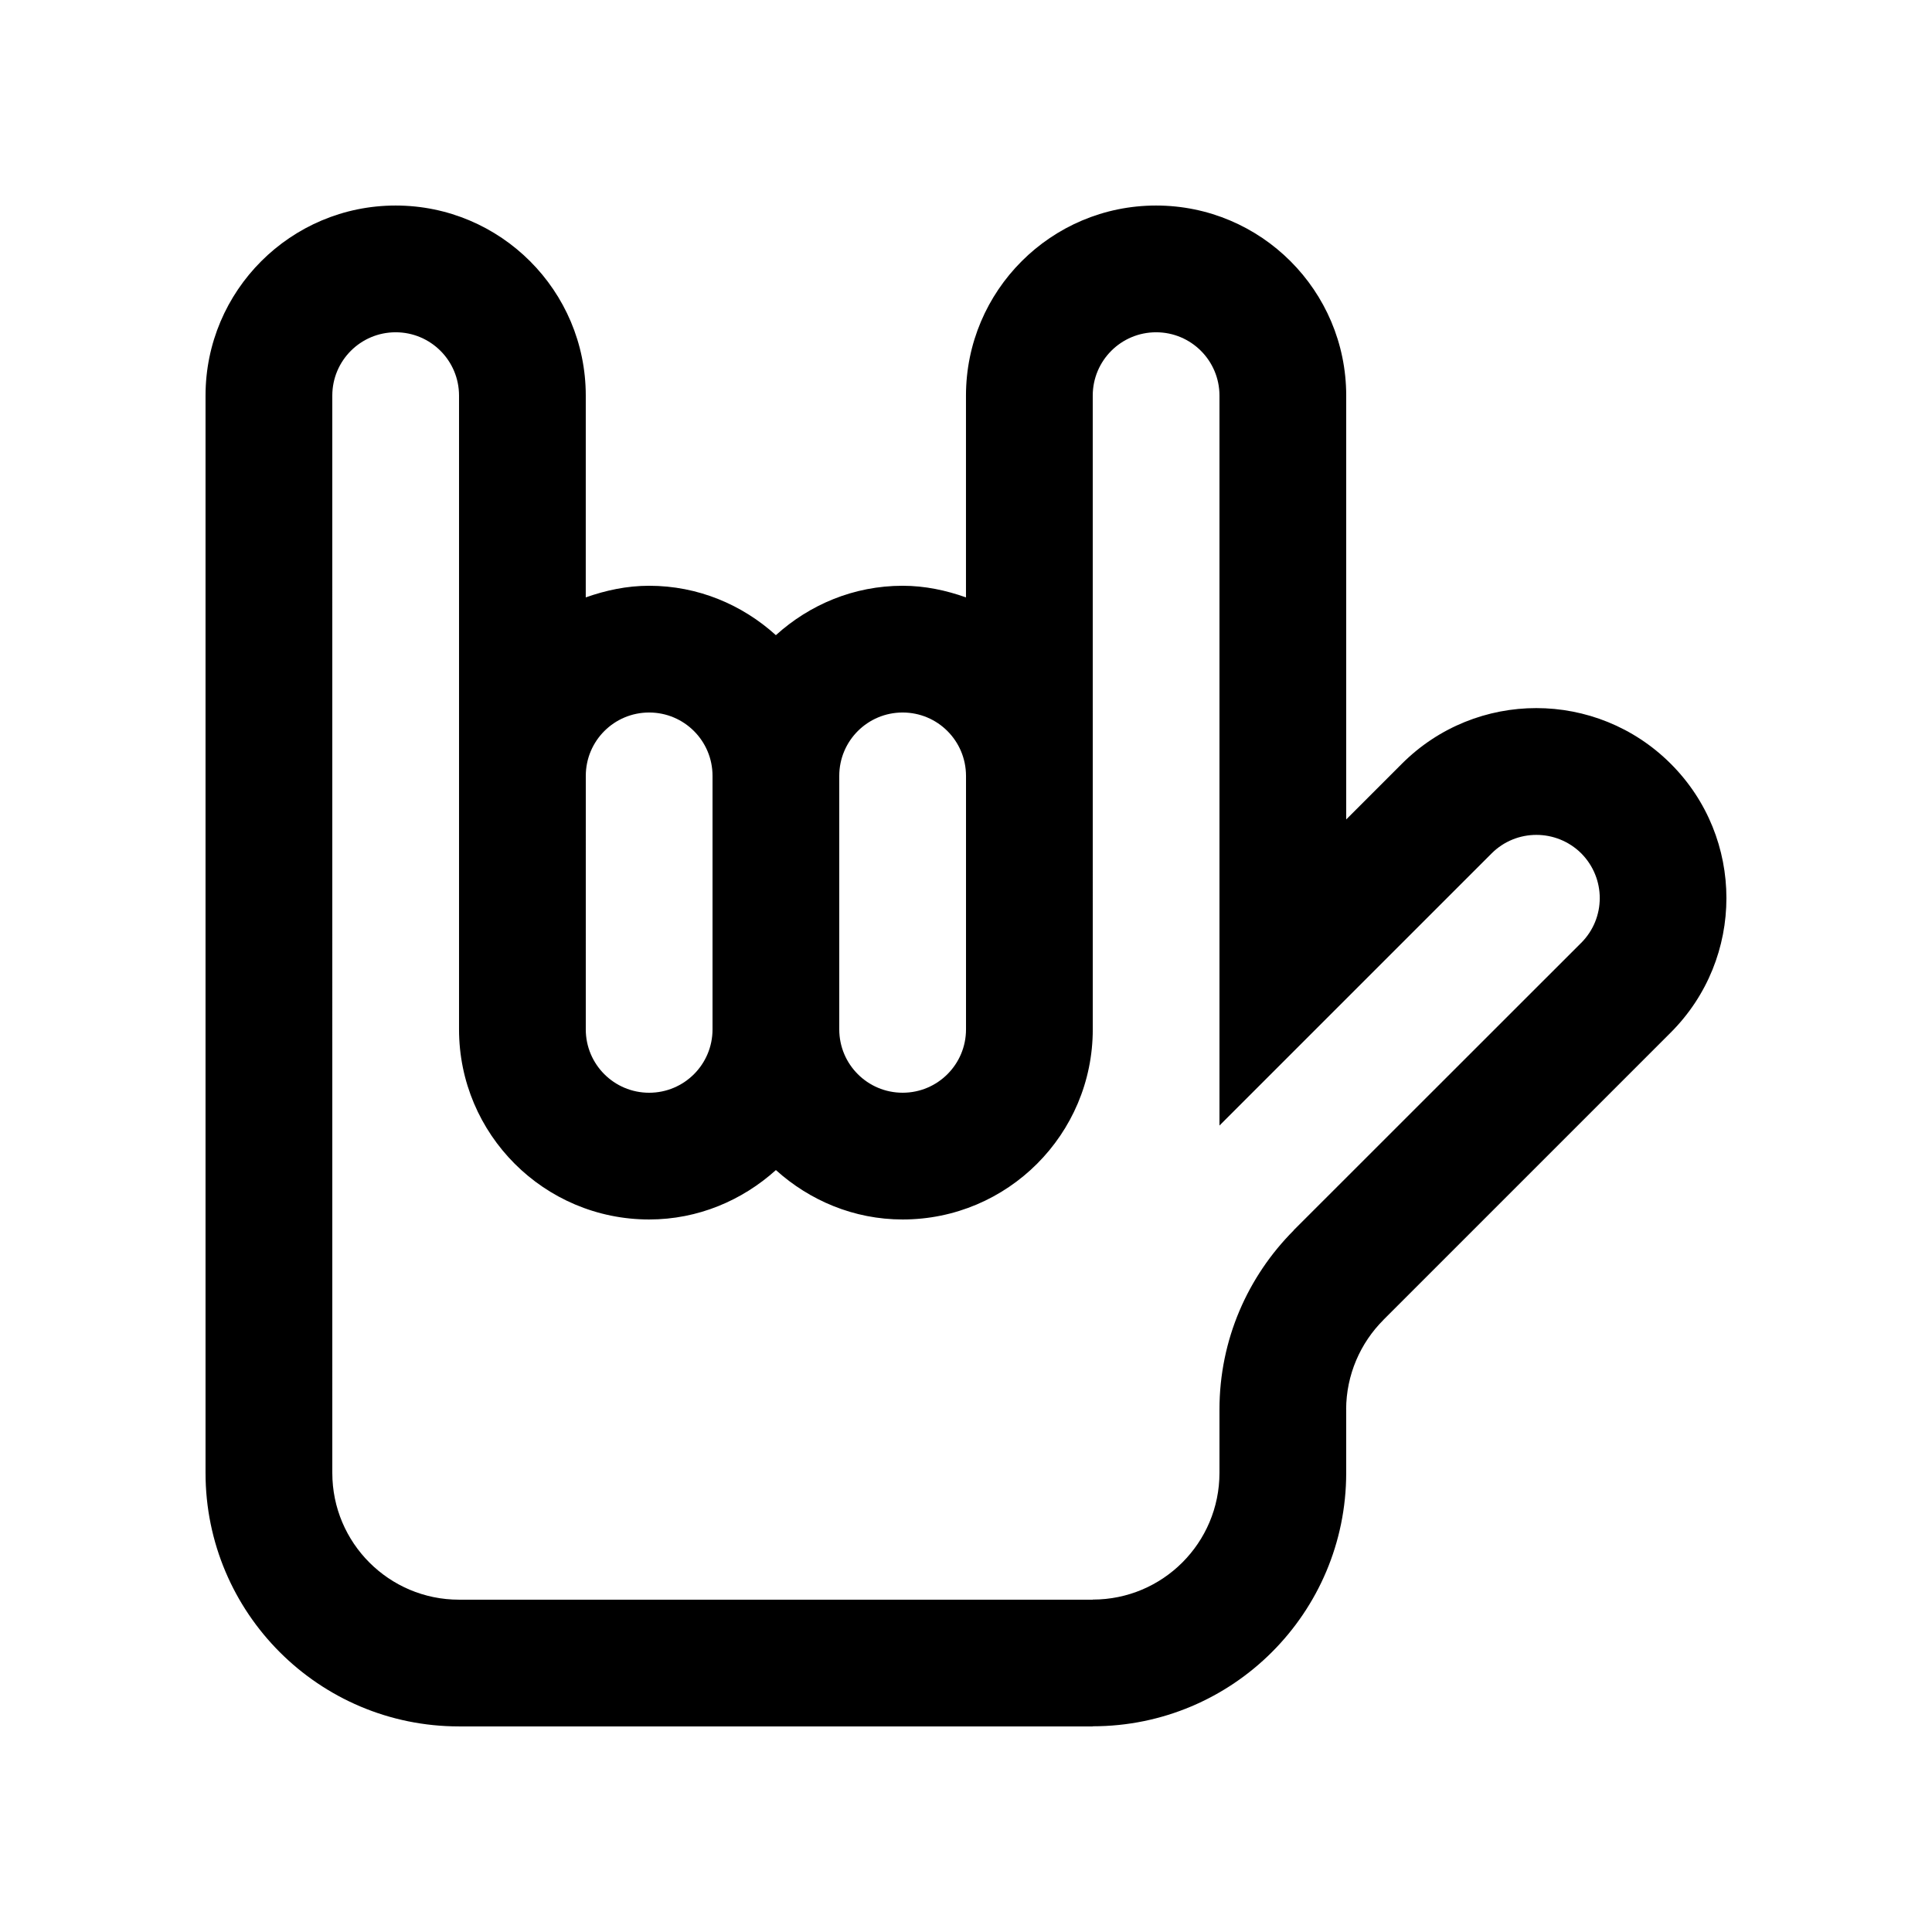
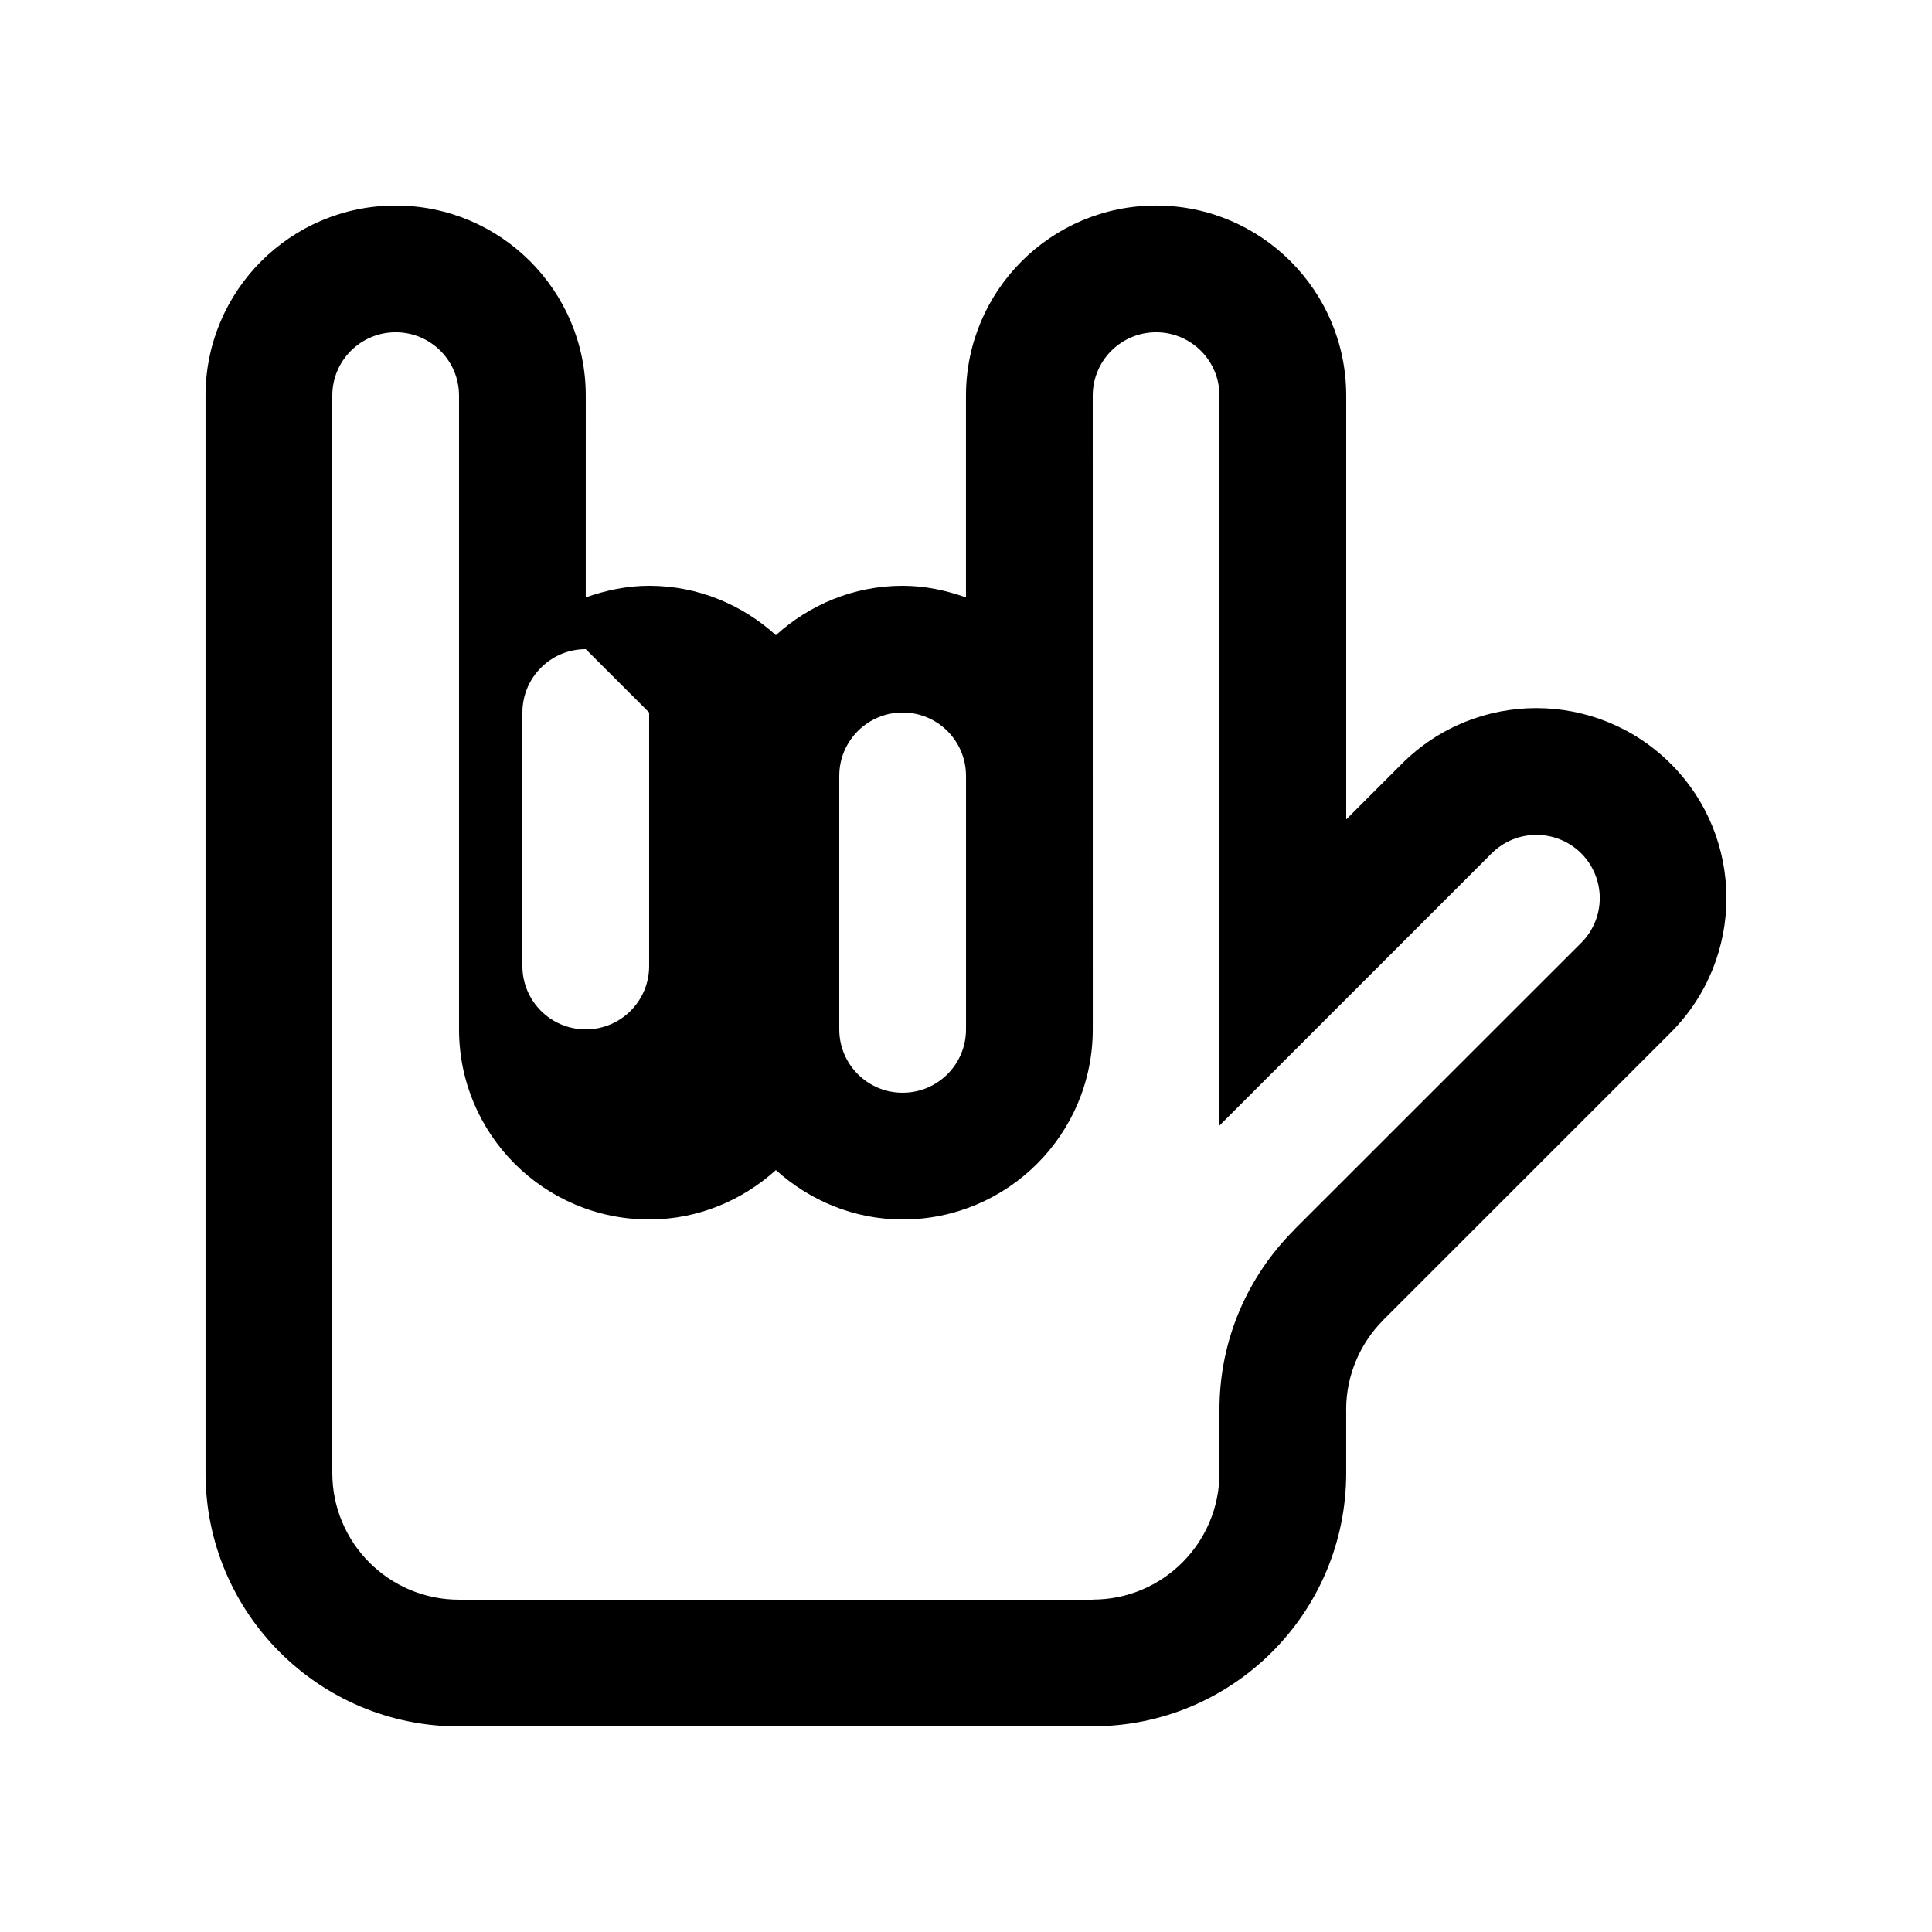
<svg xmlns="http://www.w3.org/2000/svg" fill="#000000" width="800px" height="800px" version="1.1" viewBox="144 144 512 512">
-   <path d="m586.76 346.4c-19.664-19.648-51.559-19.68-71.242 0l-14.758 14.762v-112.31c0-27.816-22.566-50.383-50.383-50.383s-50.383 22.566-50.383 50.383v53.465c-5.277-1.871-10.871-3.082-16.789-3.082-12.957 0-24.668 5.019-33.59 13.09-8.922-8.074-20.629-13.09-33.59-13.09-5.918 0-11.512 1.215-16.793 3.082l0.004-53.465c0-27.816-22.566-50.383-50.383-50.383-27.816 0-50.383 22.566-50.383 50.383v285.49c0.004 37.098 30.078 67.176 67.176 67.176h167.94v-0.035c37.094 0 67.156-30.043 67.172-67.137v-16.793h-0.016c0.016-9.25 3.805-17.684 9.871-23.75h-0.016l76.16-76.16c19.684-19.68 19.684-51.598 0-71.246zm-203.55-13.578c9.266 0 16.758 7.477 16.793 16.762v67.207c0 9.281-7.512 16.793-16.793 16.793-9.285 0-16.797-7.512-16.797-16.793v-67.176c0-9.281 7.512-16.793 16.797-16.793zm-67.18 0c9.285 0 16.797 7.512 16.797 16.793v67.18c0 9.281-7.512 16.793-16.797 16.793-9.281 0-16.793-7.512-16.793-16.793l0.004-67.18c0-9.281 7.512-16.793 16.789-16.793zm246.97 61.074-76.164 76.129 0.016 0.031c-12.168 12.203-19.68 28.965-19.68 47.5v16.758c0 18.57-15.035 33.59-33.582 33.59v0.031l-167.94-0.004c-18.551 0-33.582-15.047-33.582-33.582l-0.004-285.5c0-9.281 7.508-16.793 16.793-16.793 9.285 0 16.793 7.512 16.793 16.793v167.94c0 27.816 22.566 50.383 50.383 50.383 12.957 0 24.668-5.055 33.59-13.09 8.922 8.035 20.633 13.09 33.59 13.09 27.816 0 50.383-22.566 50.383-50.383l-0.008-167.94c0-9.281 7.508-16.793 16.793-16.793s16.793 7.512 16.793 16.793v193.43l72.109-72.102c6.543-6.559 17.168-6.559 23.766-0.031 6.531 6.594 6.559 17.156-0.035 23.746z" />
+   <path d="m586.76 346.4c-19.664-19.648-51.559-19.68-71.242 0l-14.758 14.762v-112.31c0-27.816-22.566-50.383-50.383-50.383s-50.383 22.566-50.383 50.383v53.465c-5.277-1.871-10.871-3.082-16.789-3.082-12.957 0-24.668 5.019-33.59 13.09-8.922-8.074-20.629-13.09-33.59-13.09-5.918 0-11.512 1.215-16.793 3.082l0.004-53.465c0-27.816-22.566-50.383-50.383-50.383-27.816 0-50.383 22.566-50.383 50.383v285.49c0.004 37.098 30.078 67.176 67.176 67.176h167.94v-0.035c37.094 0 67.156-30.043 67.172-67.137v-16.793h-0.016c0.016-9.25 3.805-17.684 9.871-23.75h-0.016l76.16-76.16c19.684-19.68 19.684-51.598 0-71.246zm-203.55-13.578c9.266 0 16.758 7.477 16.793 16.762v67.207c0 9.281-7.512 16.793-16.793 16.793-9.285 0-16.797-7.512-16.797-16.793v-67.176c0-9.281 7.512-16.793 16.797-16.793zm-67.18 0v67.18c0 9.281-7.512 16.793-16.797 16.793-9.281 0-16.793-7.512-16.793-16.793l0.004-67.18c0-9.281 7.512-16.793 16.789-16.793zm246.97 61.074-76.164 76.129 0.016 0.031c-12.168 12.203-19.68 28.965-19.68 47.5v16.758c0 18.57-15.035 33.59-33.582 33.59v0.031l-167.94-0.004c-18.551 0-33.582-15.047-33.582-33.582l-0.004-285.5c0-9.281 7.508-16.793 16.793-16.793 9.285 0 16.793 7.512 16.793 16.793v167.94c0 27.816 22.566 50.383 50.383 50.383 12.957 0 24.668-5.055 33.59-13.09 8.922 8.035 20.633 13.09 33.59 13.09 27.816 0 50.383-22.566 50.383-50.383l-0.008-167.94c0-9.281 7.508-16.793 16.793-16.793s16.793 7.512 16.793 16.793v193.43l72.109-72.102c6.543-6.559 17.168-6.559 23.766-0.031 6.531 6.594 6.559 17.156-0.035 23.746z" />
</svg>